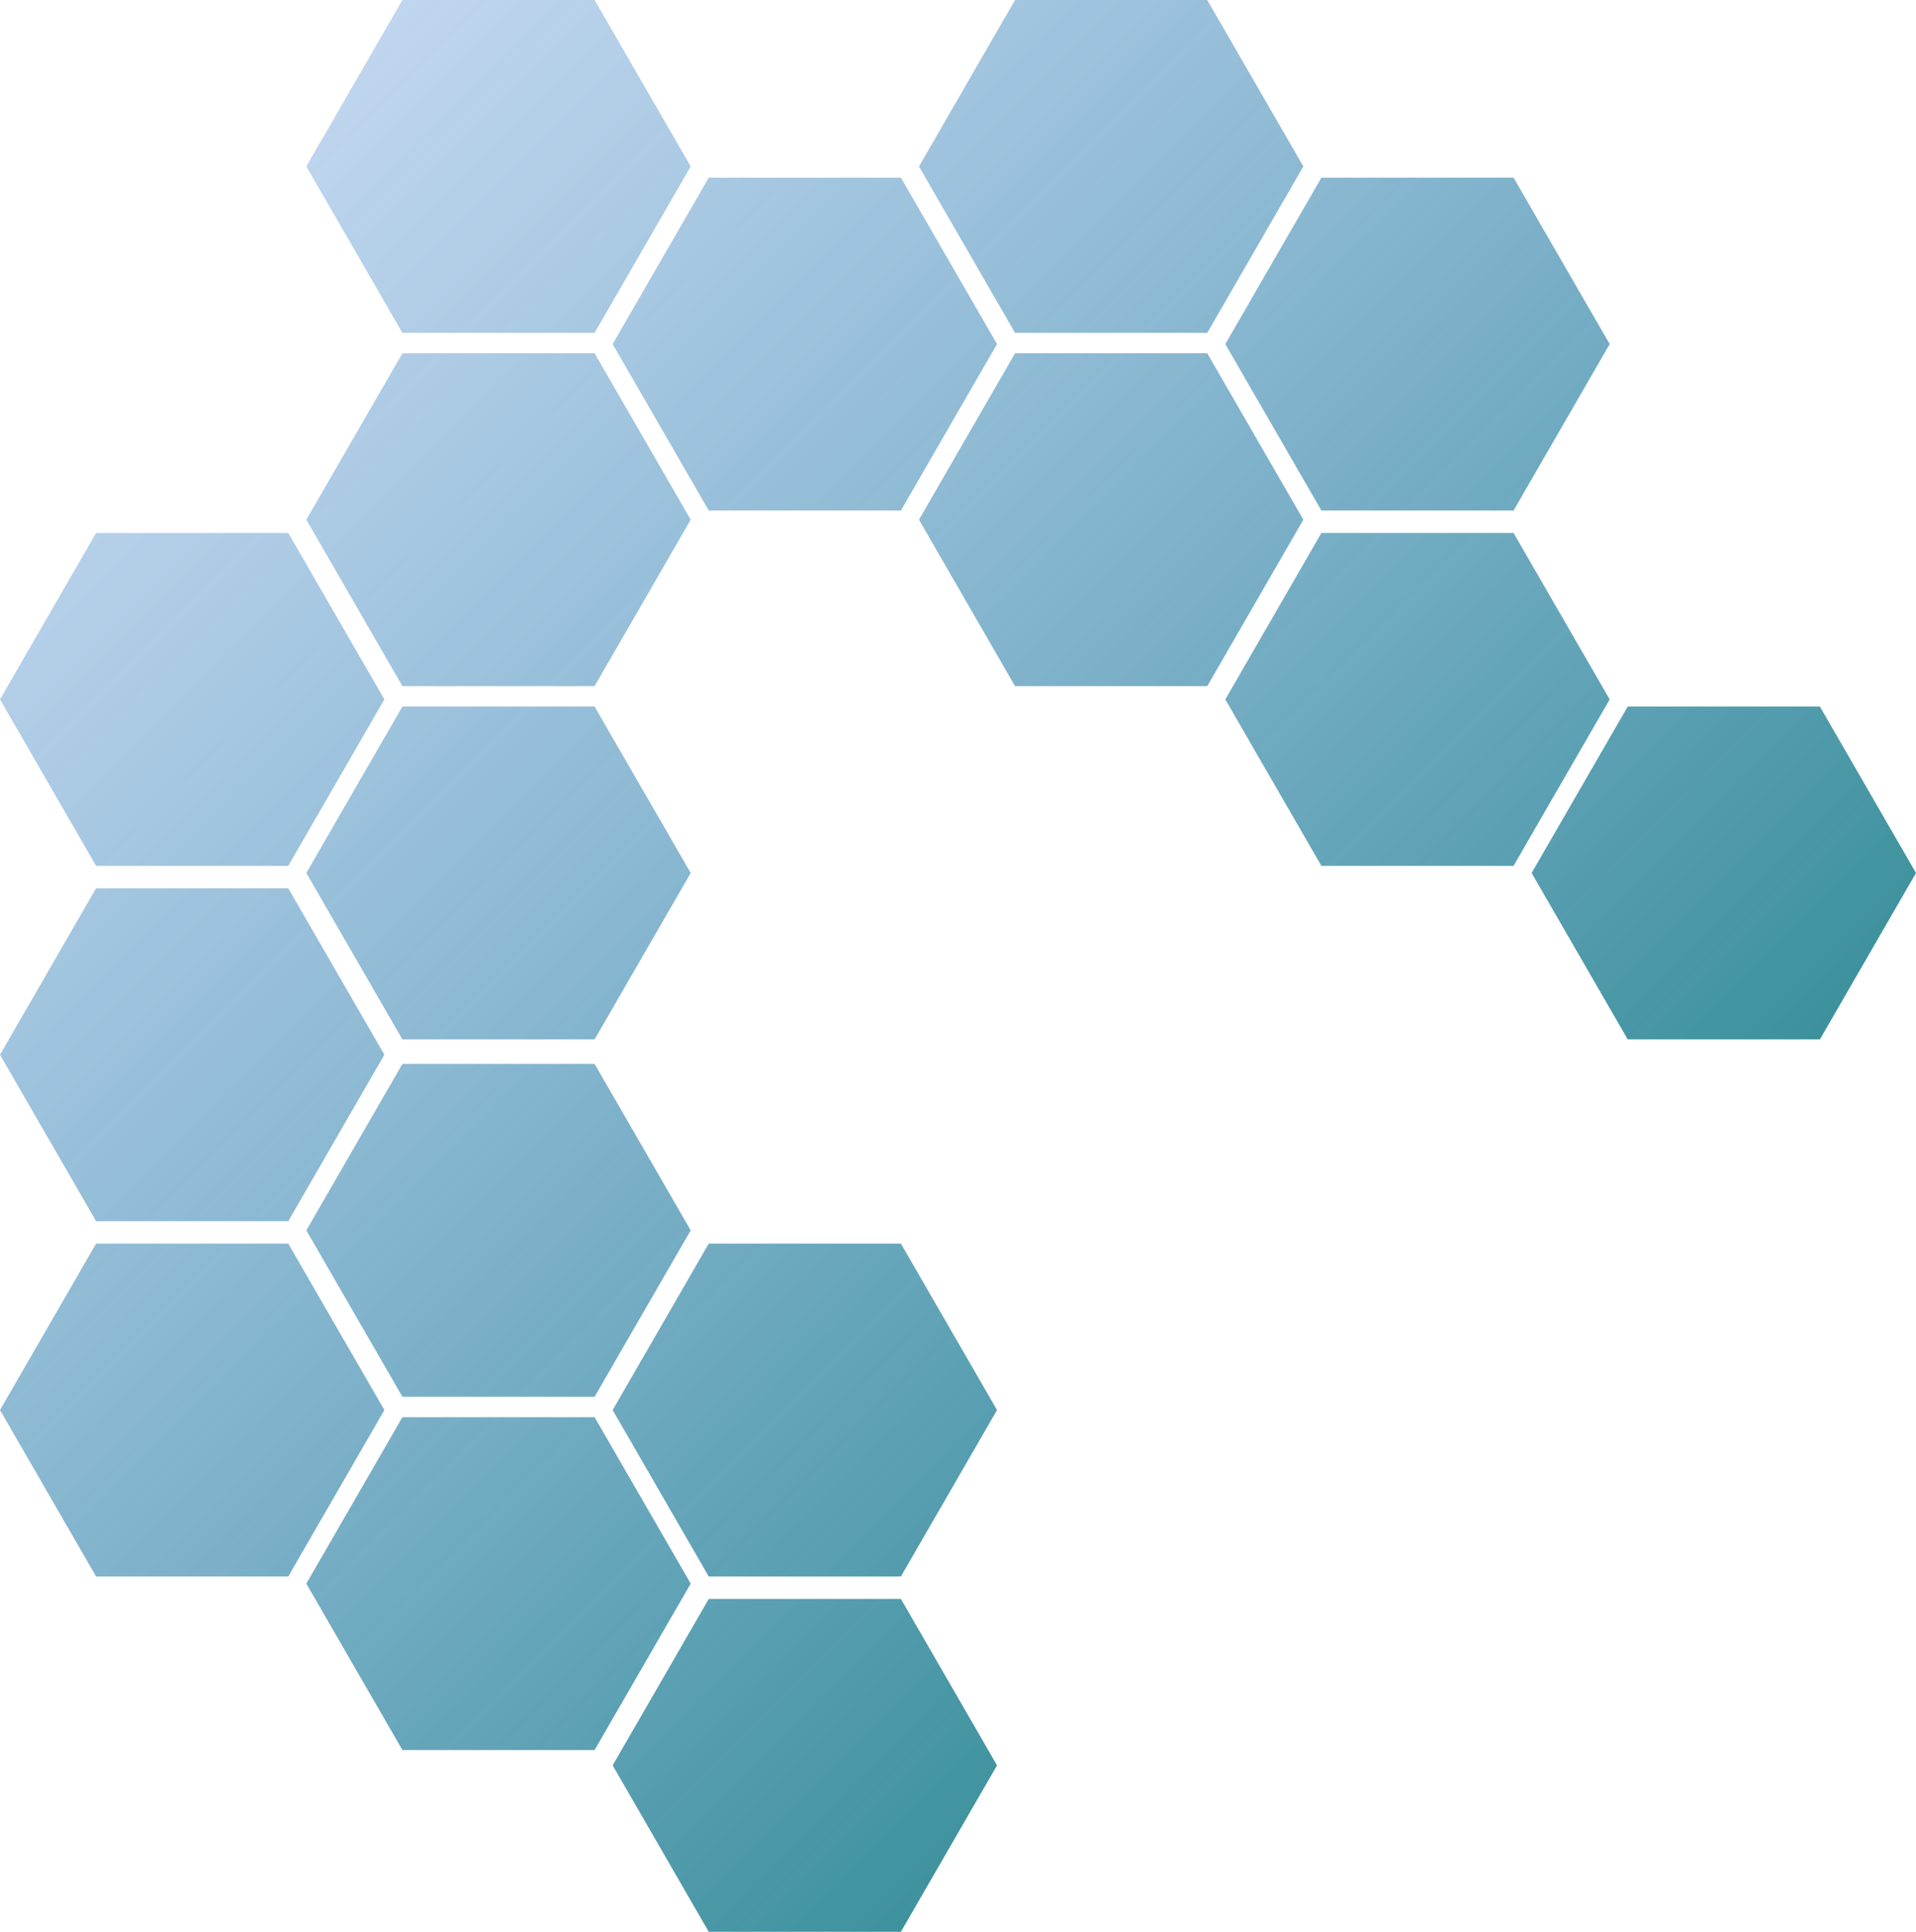
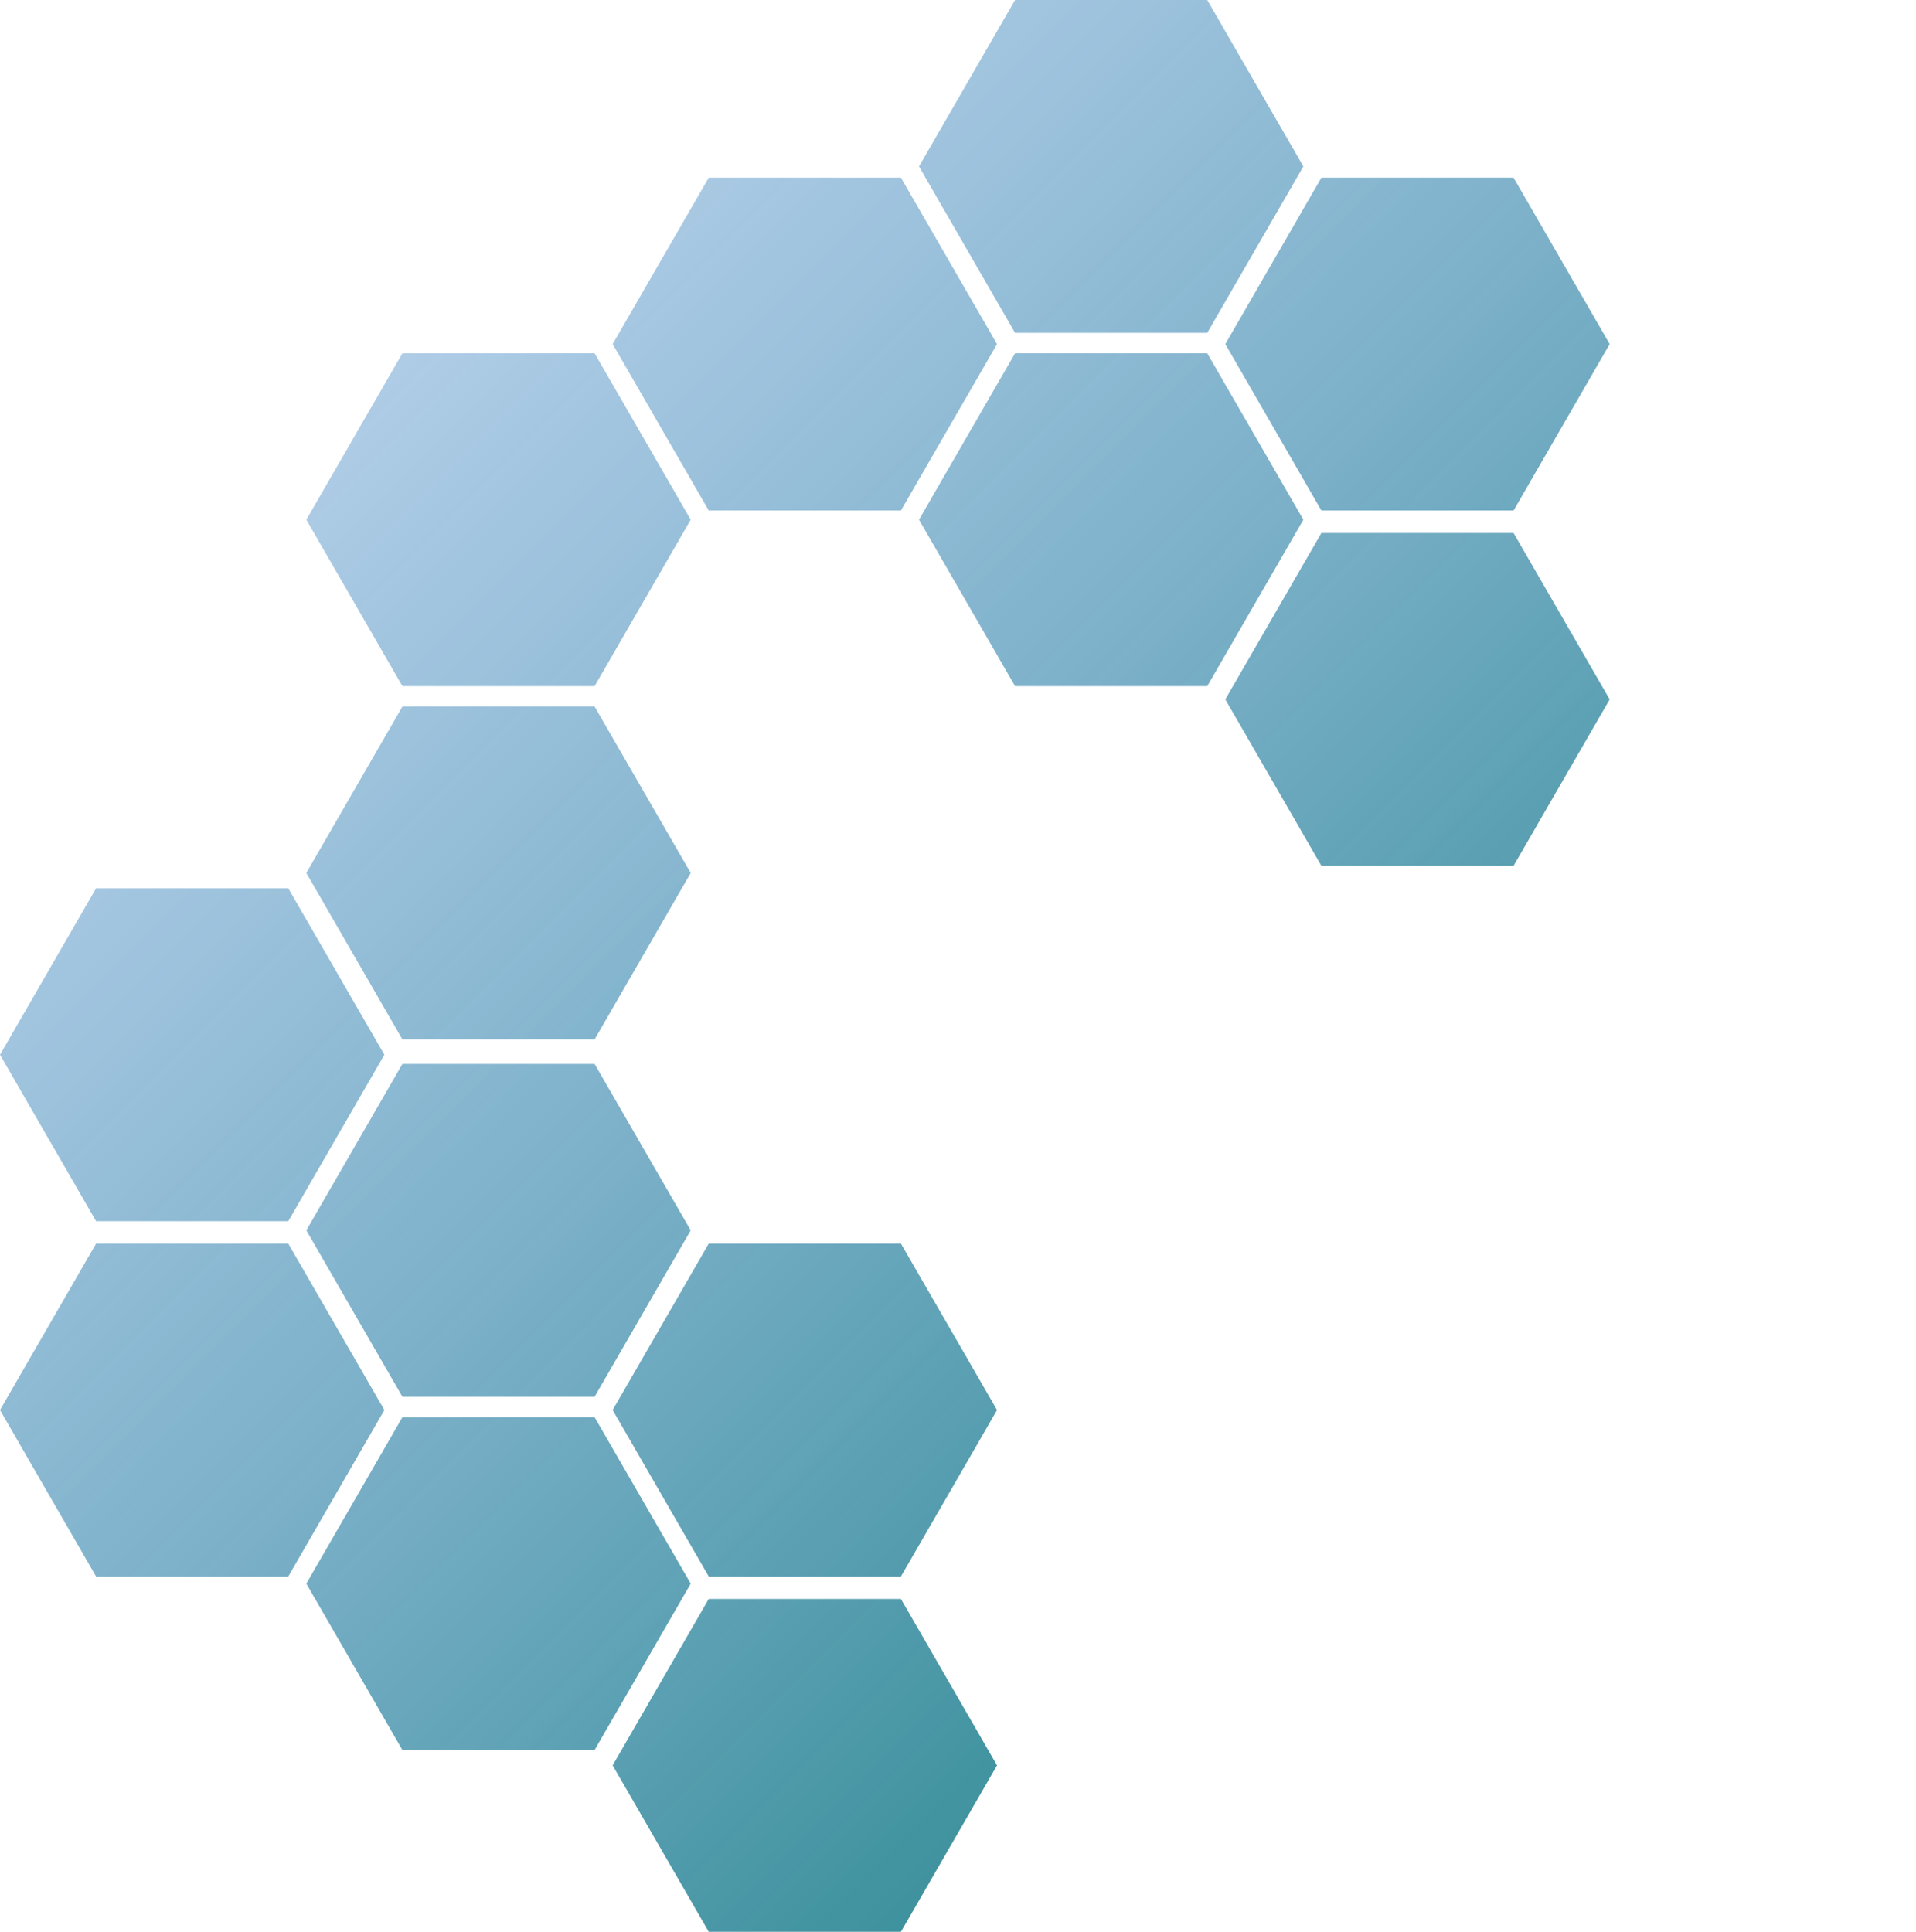
<svg xmlns="http://www.w3.org/2000/svg" xmlns:xlink="http://www.w3.org/1999/xlink" id="Calque_2" viewBox="0 0 938.22 946">
  <defs>
    <style>.cls-1{fill:url(#Dégradé_sans_nom_37-8);}.cls-2{fill:url(#Dégradé_sans_nom_37);}.cls-3{fill:url(#Dégradé_sans_nom_37-11);}.cls-4{fill:url(#Dégradé_sans_nom_37-12);}.cls-5{fill:url(#Dégradé_sans_nom_37-9);}.cls-6{fill:url(#Dégradé_sans_nom_37-2);}.cls-7{fill:url(#Dégradé_sans_nom_37-7);}.cls-8{fill:url(#Dégradé_sans_nom_37-16);}.cls-9{fill:url(#Dégradé_sans_nom_37-5);}.cls-10{fill:url(#Dégradé_sans_nom_37-3);}.cls-11{fill:url(#Dégradé_sans_nom_37-15);}.cls-12{fill:url(#Dégradé_sans_nom_37-4);}.cls-13{fill:url(#Dégradé_sans_nom_37-10);}.cls-14{fill:url(#Dégradé_sans_nom_37-13);}.cls-15{fill:url(#Dégradé_sans_nom_37-14);}.cls-16{fill:url(#Dégradé_sans_nom_37-6);}</style>
    <linearGradient id="Dégradé_sans_nom_37" x1="-47" y1="-36.61" x2="827.65" y2="838.04" gradientTransform="matrix(1, 0, 0, 1, 0, 0)" gradientUnits="userSpaceOnUse">
      <stop offset="0" stop-color="#3f7dd8" stop-opacity=".2" />
      <stop offset="1" stop-color="#007373" stop-opacity=".9" />
    </linearGradient>
    <linearGradient id="Dégradé_sans_nom_37-2" x1="-166" y1="82.39" x2="708.65" y2="957.04" xlink:href="#Dégradé_sans_nom_37" />
    <linearGradient id="Dégradé_sans_nom_37-3" x1="-133.5" y1="49.89" x2="741.15" y2="924.54" xlink:href="#Dégradé_sans_nom_37" />
    <linearGradient id="Dégradé_sans_nom_37-4" x1="-253" y1="169.39" x2="621.65" y2="1044.04" xlink:href="#Dégradé_sans_nom_37" />
    <linearGradient id="Dégradé_sans_nom_37-5" x1="-221" y1="137.39" x2="653.65" y2="1012.04" xlink:href="#Dégradé_sans_nom_37" />
    <linearGradient id="Dégradé_sans_nom_37-6" x1="-340" y1="256.39" x2="534.65" y2="1131.04" xlink:href="#Dégradé_sans_nom_37" />
    <linearGradient id="Dégradé_sans_nom_37-7" x1="-307.5" y1="223.89" x2="567.15" y2="1098.54" xlink:href="#Dégradé_sans_nom_37" />
    <linearGradient id="Dégradé_sans_nom_37-8" x1="71" y1="-154.61" x2="945.65" y2="720.04" xlink:href="#Dégradé_sans_nom_37" />
    <linearGradient id="Dégradé_sans_nom_37-9" x1="103" y1="-186.61" x2="977.65" y2="688.04" xlink:href="#Dégradé_sans_nom_37" />
    <linearGradient id="Dégradé_sans_nom_37-10" x1="-190" y1="106.39" x2="684.65" y2="981.04" xlink:href="#Dégradé_sans_nom_37" />
    <linearGradient id="Dégradé_sans_nom_37-11" x1="-277" y1="193.39" x2="597.65" y2="1068.04" xlink:href="#Dégradé_sans_nom_37" />
    <linearGradient id="Dégradé_sans_nom_37-12" x1="39.5" y1="-123.11" x2="914.15" y2="751.54" xlink:href="#Dégradé_sans_nom_37" />
    <linearGradient id="Dégradé_sans_nom_37-13" x1="189.5" y1="-273.11" x2="1064.15" y2="601.54" xlink:href="#Dégradé_sans_nom_37" />
    <linearGradient id="Dégradé_sans_nom_37-14" x1="221" y1="-304.61" x2="1095.65" y2="570.04" xlink:href="#Dégradé_sans_nom_37" />
    <linearGradient id="Dégradé_sans_nom_37-15" x1="134" y1="-217.61" x2="1008.65" y2="657.04" xlink:href="#Dégradé_sans_nom_37" />
    <linearGradient id="Dégradé_sans_nom_37-16" x1="166.5" y1="-250.11" x2="1041.15" y2="624.54" xlink:href="#Dégradé_sans_nom_37" />
  </defs>
  <g id="Calque_1-2">
    <g>
      <polygon class="cls-2" points="291.16 173 197.05 173 150 254.5 197.05 336 291.16 336 338.22 254.5 291.16 173" />
-       <polygon class="cls-6" points="141.16 261 47.05 261 0 342.5 47.05 424 141.16 424 188.22 342.5 141.16 261" />
      <polygon class="cls-10" points="291.16 346 197.05 346 150 427.5 197.05 509 291.16 509 338.22 427.5 291.16 346" />
      <polygon class="cls-12" points="141.16 435 47.05 435 0 516.5 47.05 598 141.16 598 188.22 516.5 141.16 435" />
      <polygon class="cls-9" points="291.16 521 197.05 521 150 602.5 197.05 684 291.16 684 338.22 602.5 291.16 521" />
      <polygon class="cls-16" points="141.16 609 47.05 609 0 690.5 47.05 772 141.16 772 188.22 690.5 141.16 609" />
      <polygon class="cls-7" points="291.16 694 197.05 694 150 775.5 197.05 857 291.16 857 338.22 775.5 291.16 694" />
      <polygon class="cls-1" points="441.16 87 347.05 87 300 168.5 347.05 250 441.16 250 488.22 168.5 441.16 87" />
      <polygon class="cls-5" points="591.16 173 497.05 173 450 254.5 497.05 336 591.16 336 638.22 254.5 591.16 173" />
      <polygon class="cls-13" points="441.16 609 347.05 609 300 690.5 347.05 772 441.16 772 488.22 690.5 441.16 609" />
      <polygon class="cls-3" points="441.16 783 347.05 783 300 864.5 347.05 946 441.16 946 488.22 864.5 441.16 783" />
-       <polygon class="cls-4" points="291.16 0 197.05 0 150 81.5 197.05 163 291.16 163 338.22 81.5 291.16 0" />
      <polygon class="cls-14" points="591.16 0 497.05 0 450 81.5 497.05 163 591.16 163 638.22 81.5 591.16 0" />
      <polygon class="cls-15" points="741.16 87 647.05 87 600 168.5 647.05 250 741.16 250 788.22 168.5 741.16 87" />
      <polygon class="cls-11" points="741.16 261 647.05 261 600 342.5 647.05 424 741.16 424 788.22 342.5 741.16 261" />
-       <polygon class="cls-8" points="891.16 346 797.05 346 750 427.5 797.05 509 891.16 509 938.22 427.5 891.16 346" />
    </g>
  </g>
</svg>